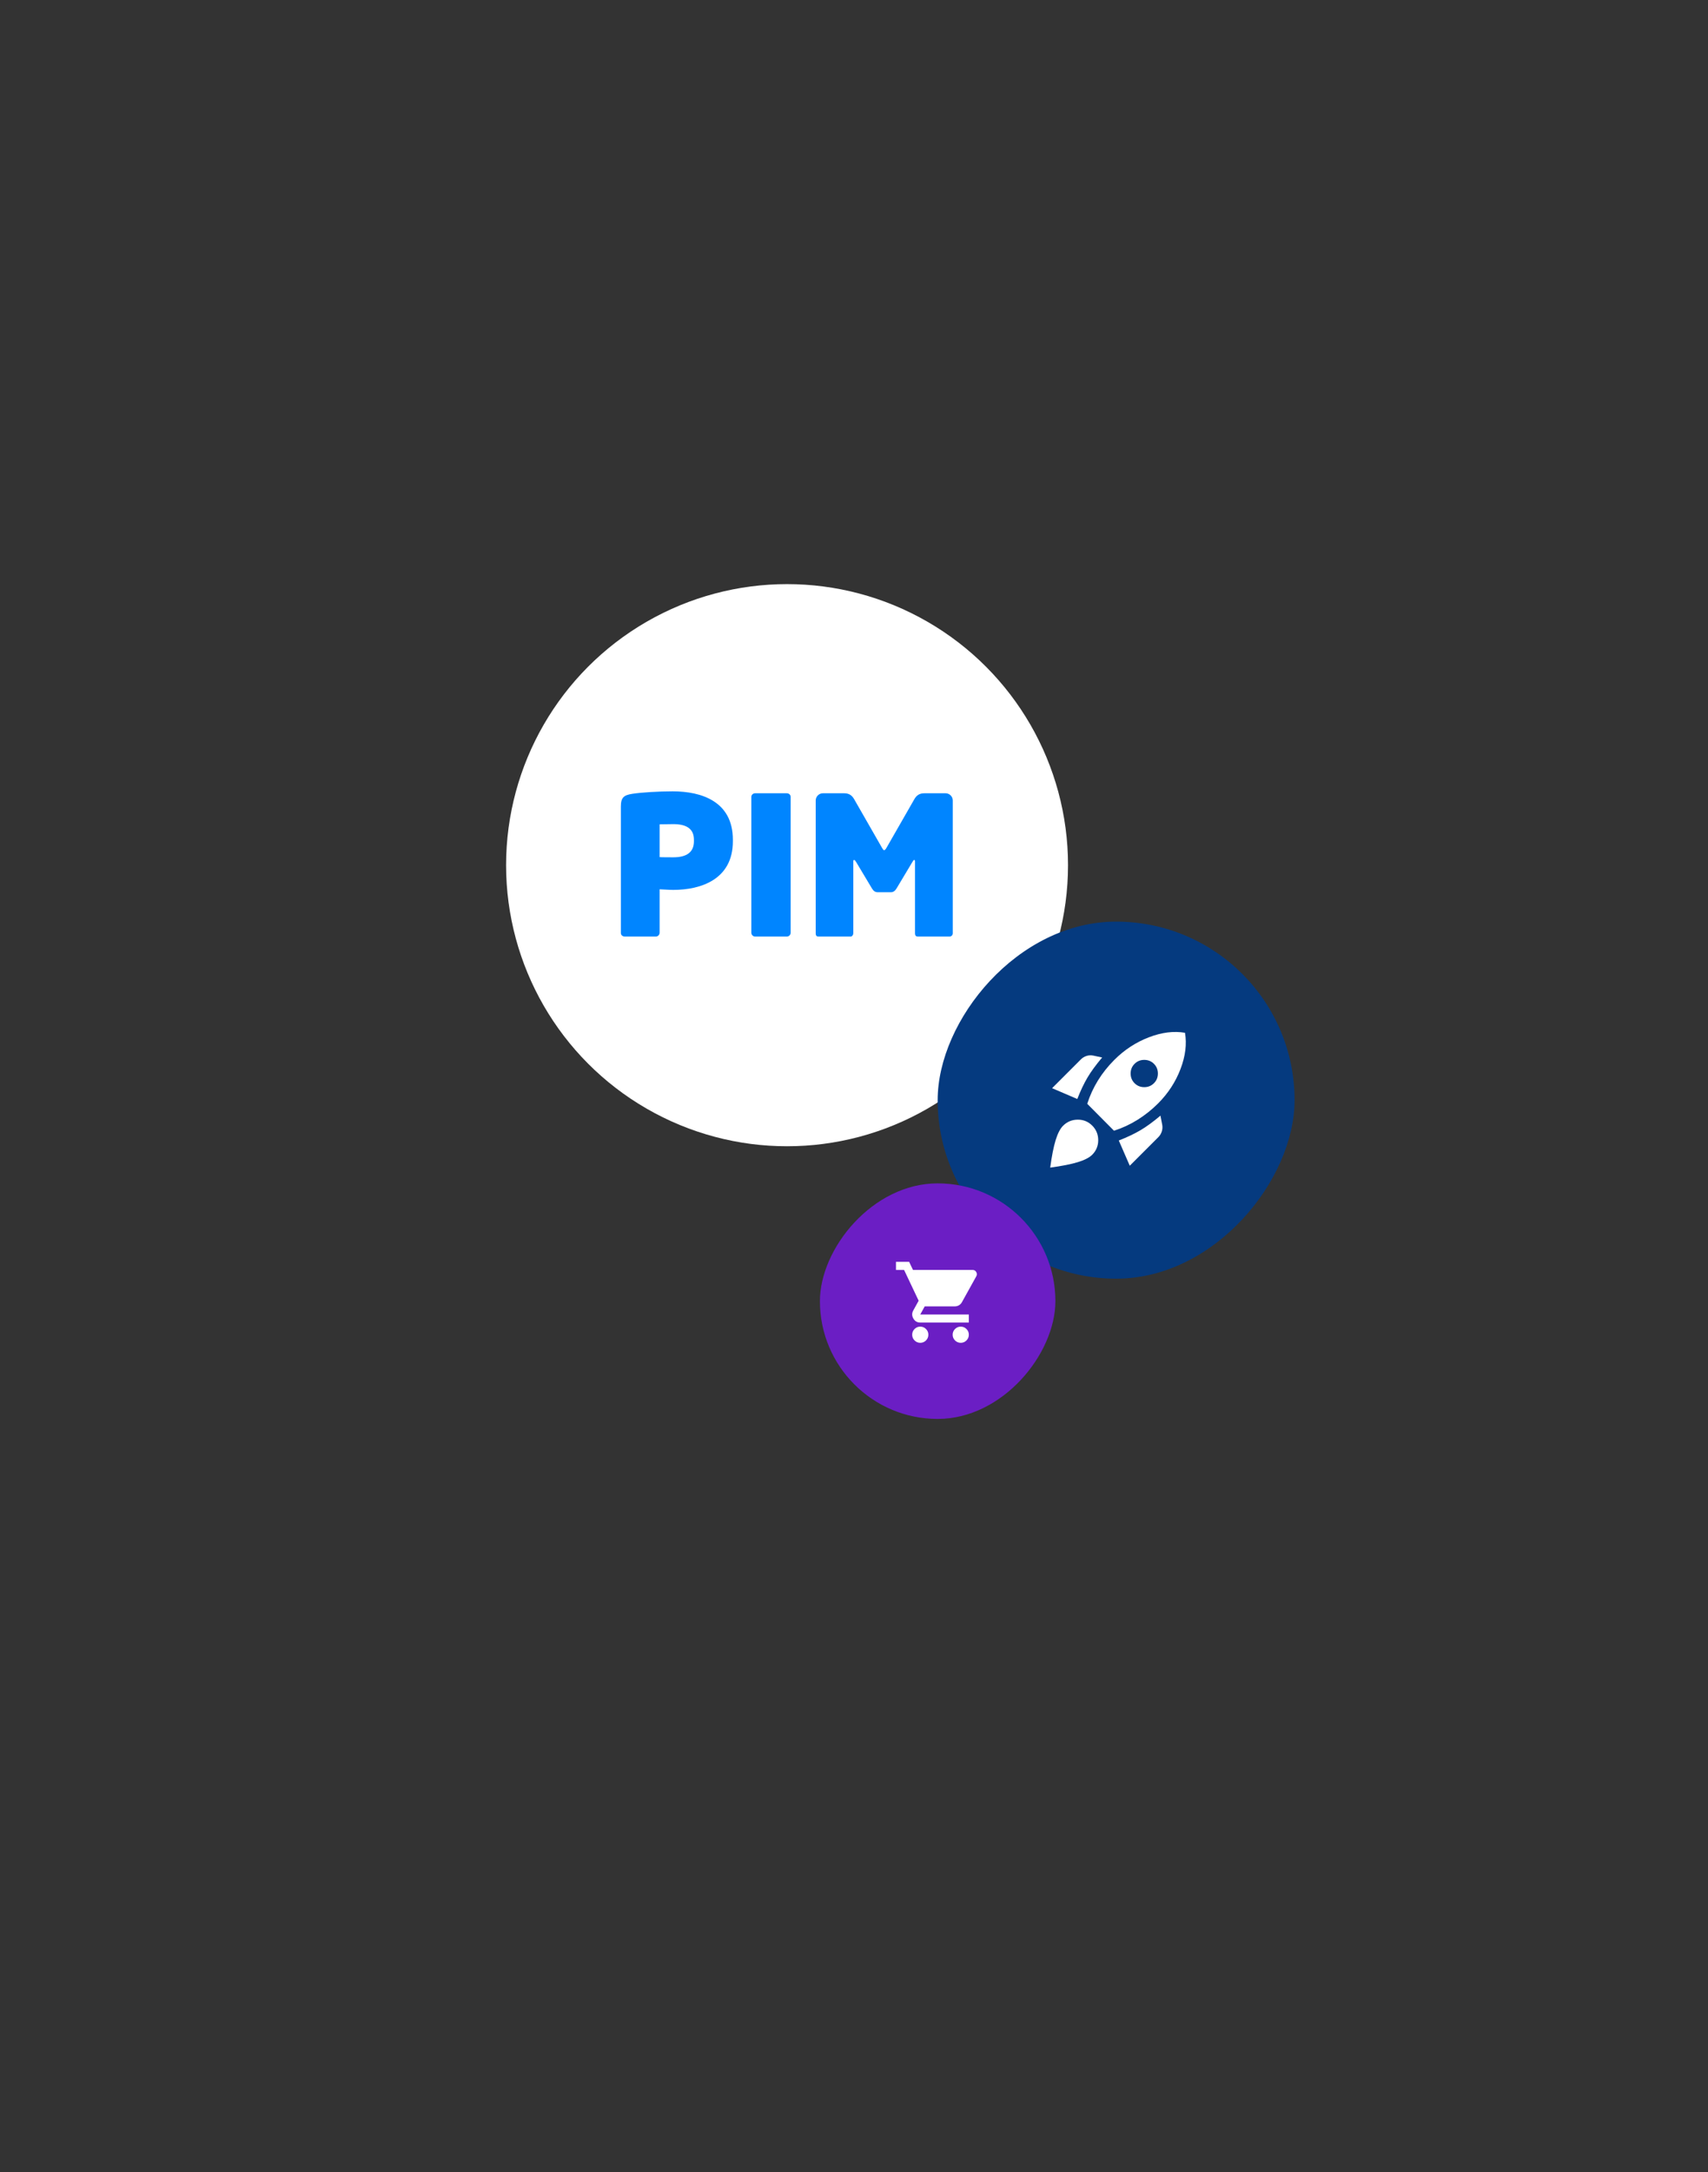
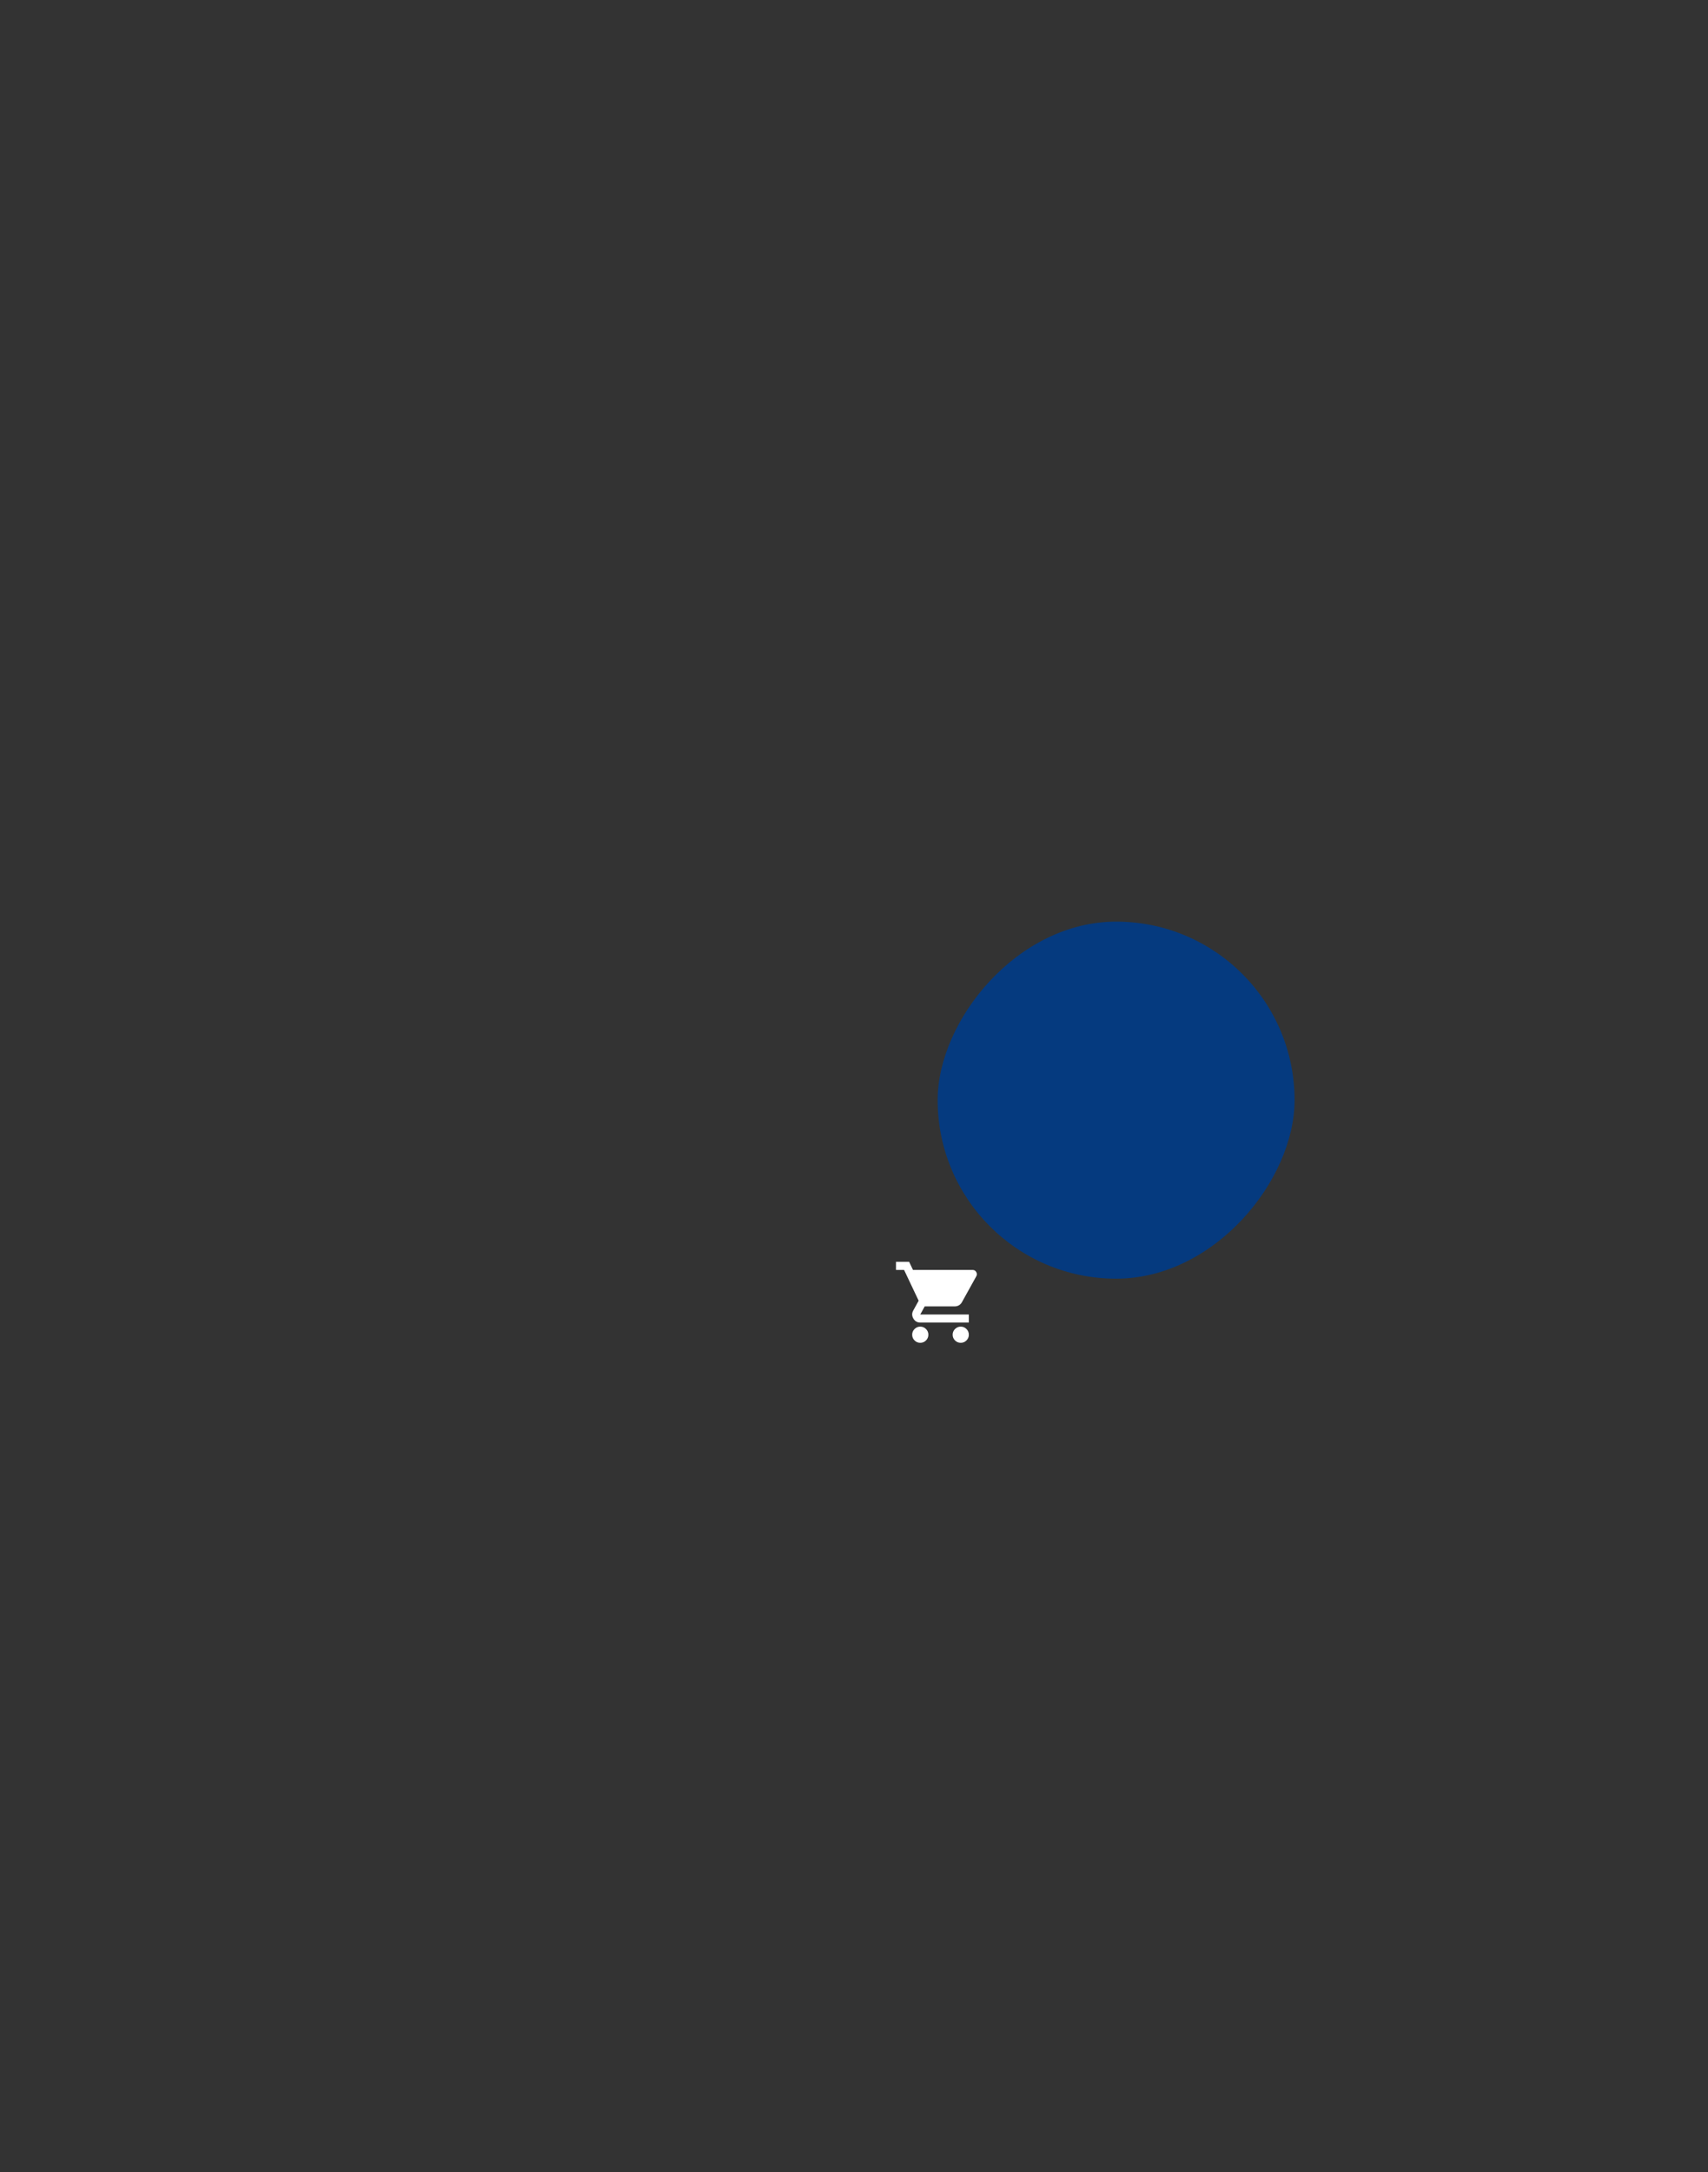
<svg xmlns="http://www.w3.org/2000/svg" width="818" height="1040" viewBox="0 0 818 1040" fill="none">
  <rect x="0" y="0" width="818" height="1040" fill="#333333" stroke="none" />
-   <circle cx="376.937" cy="414.209" r="134.562" fill="white" />
-   <path d="M350.988 402.77C350.988 420.959 335.754 426.037 322.459 426.037C320.428 426.037 318.397 425.852 315.904 425.76V446.533C315.904 447.549 315.073 448.38 314.058 448.38H299.285C298.27 448.38 297.347 447.734 297.347 446.718V386.152C297.347 381.72 298.824 380.704 302.701 380.058C307.318 379.319 315.627 378.858 322.182 378.858C335.939 378.858 350.988 383.659 350.988 402.032V402.77ZM332.338 402.77V402.032C332.338 396.677 328.645 394.553 322.459 394.553C321.813 394.553 316.458 394.646 315.904 394.646V410.341C316.366 410.434 321.905 410.434 322.459 410.434C328.922 410.434 332.338 407.941 332.338 402.77ZM378.664 446.533C378.664 447.549 377.833 448.38 376.817 448.38H361.676C360.66 448.38 359.829 447.549 359.829 446.533V381.535C359.829 380.52 360.66 379.781 361.676 379.781H376.817C377.833 379.781 378.664 380.52 378.664 381.535V446.533ZM429.35 425.391C428.611 426.591 427.78 427.145 426.673 427.145H420.302C419.194 427.145 418.363 426.591 417.624 425.391L410.054 412.742C409.5 411.911 409.407 411.726 409.038 411.726C408.669 411.726 408.669 412.003 408.669 412.649V446.81C408.669 447.549 408.115 448.38 407.376 448.38H392.142C391.404 448.38 390.665 448.288 390.665 446.81V383.197C390.665 381.351 392.235 379.781 394.081 379.781H404.329C406.638 379.781 408.022 380.797 409.038 382.551L422.425 405.91C422.795 406.556 423.072 407.017 423.441 407.017C423.81 407.017 424.18 406.556 424.549 405.91L437.936 382.551C438.952 380.797 440.337 379.781 442.645 379.781H452.893C454.74 379.781 456.309 381.351 456.309 383.197V446.81C456.309 447.826 455.478 448.38 454.74 448.38H439.598C438.86 448.38 438.213 448.103 438.213 446.81V412.649C438.213 412.003 438.213 411.726 437.844 411.726C437.475 411.726 437.475 411.911 436.921 412.742L429.35 425.391Z" fill="#0085FF" />
  <rect width="170.933" height="170.933" rx="85.467" transform="matrix(-1 0 0 1 620 441.229)" fill="#053A7F" />
  <mask id="mask0_8171_3125" style="mask-type:alpha" maskUnits="userSpaceOnUse" x="495" y="487" width="80" height="80">
-     <rect x="495.895" y="487.273" width="78.843" height="78.843" fill="#D9D9D9" />
-   </mask>
+     </mask>
  <g mask="url(#mask0_8171_3125)">
-     <path d="M503.866 520.969L517.664 507.171C518.43 506.404 519.334 505.857 520.374 505.528C521.414 505.2 522.482 505.145 523.577 505.364L527.848 506.268C524.891 509.772 522.564 512.947 520.867 515.794C519.17 518.642 517.527 522.091 515.939 526.143L503.866 520.969ZM520.703 528.442C521.962 524.5 523.673 520.777 525.836 517.273C527.998 513.769 530.613 510.484 533.679 507.417C538.497 502.599 544 498.999 550.187 496.618C556.374 494.236 562.15 493.51 567.516 494.441C568.446 499.807 567.735 505.583 565.38 511.77C563.026 517.957 559.44 523.46 554.622 528.278C551.61 531.289 548.325 533.904 544.766 536.121C541.207 538.339 537.457 540.077 533.515 541.336L520.703 528.442ZM543.37 518.587C544.629 519.846 546.176 520.476 548.01 520.476C549.844 520.476 551.391 519.846 552.65 518.587C553.91 517.328 554.539 515.781 554.539 513.947C554.539 512.112 553.91 510.566 552.65 509.306C551.391 508.047 549.844 507.417 548.01 507.417C546.176 507.417 544.629 508.047 543.37 509.306C542.111 510.566 541.481 512.112 541.481 513.947C541.481 515.781 542.111 517.328 543.37 518.587ZM541.07 558.09L535.814 546.018C539.866 544.43 543.329 542.787 546.203 541.09C549.078 539.393 552.267 537.066 555.771 534.109L556.593 538.38C556.812 539.475 556.757 540.556 556.428 541.624C556.1 542.691 555.552 543.609 554.786 544.375L541.07 558.09ZM509.123 538.955C511.039 537.038 513.366 536.066 516.103 536.039C518.841 536.012 521.168 536.956 523.084 538.872C525.001 540.789 525.959 543.116 525.959 545.853C525.959 548.591 525.001 550.918 523.084 552.834C521.715 554.203 519.43 555.38 516.227 556.366C513.024 557.351 508.602 558.227 502.963 558.994C503.729 553.354 504.605 548.947 505.591 545.771C506.577 542.596 507.754 540.323 509.123 538.955Z" fill="white" />
-   </g>
-   <rect width="112.776" height="112.776" rx="56.388" transform="matrix(-1 0 0 1 505.453 566.535)" fill="#6B1EC4" />
+     </g>
  <mask id="mask1_8171_3125" style="mask-type:alpha" maskUnits="userSpaceOnUse" x="426" y="599" width="48" height="48">
    <rect x="426.51" y="599.663" width="46.52" height="46.52" fill="#D9D9D9" />
  </mask>
  <g mask="url(#mask1_8171_3125)">
    <path d="M440.739 642.873C439.673 642.873 438.761 642.493 438.002 641.734C437.242 640.975 436.863 640.062 436.863 638.996C436.863 637.93 437.242 637.017 438.002 636.258C438.761 635.499 439.673 635.119 440.739 635.119C441.805 635.119 442.718 635.499 443.477 636.258C444.236 637.017 444.616 637.93 444.616 638.996C444.616 640.062 444.236 640.975 443.477 641.734C442.718 642.493 441.805 642.873 440.739 642.873ZM460.123 642.873C459.057 642.873 458.144 642.493 457.385 641.734C456.626 640.975 456.246 640.062 456.246 638.996C456.246 637.93 456.626 637.017 457.385 636.258C458.144 635.499 459.057 635.119 460.123 635.119C461.189 635.119 462.102 635.499 462.861 636.258C463.62 637.017 463.999 637.93 463.999 638.996C463.999 640.062 463.62 640.975 462.861 641.734C462.102 642.493 461.189 642.873 460.123 642.873ZM437.25 607.983H465.841C466.584 607.983 467.149 608.314 467.537 608.976C467.925 609.638 467.941 610.309 467.585 610.987L460.704 623.392C460.349 624.039 459.872 624.539 459.275 624.895C458.677 625.25 458.023 625.428 457.312 625.428H442.872L440.739 629.304H463.999V633.181H440.739C439.286 633.181 438.187 632.543 437.444 631.267C436.701 629.991 436.669 628.723 437.347 627.463L439.964 622.714L432.986 607.983H429.109V604.106H435.409L437.25 607.983Z" fill="white" />
  </g>
</svg>